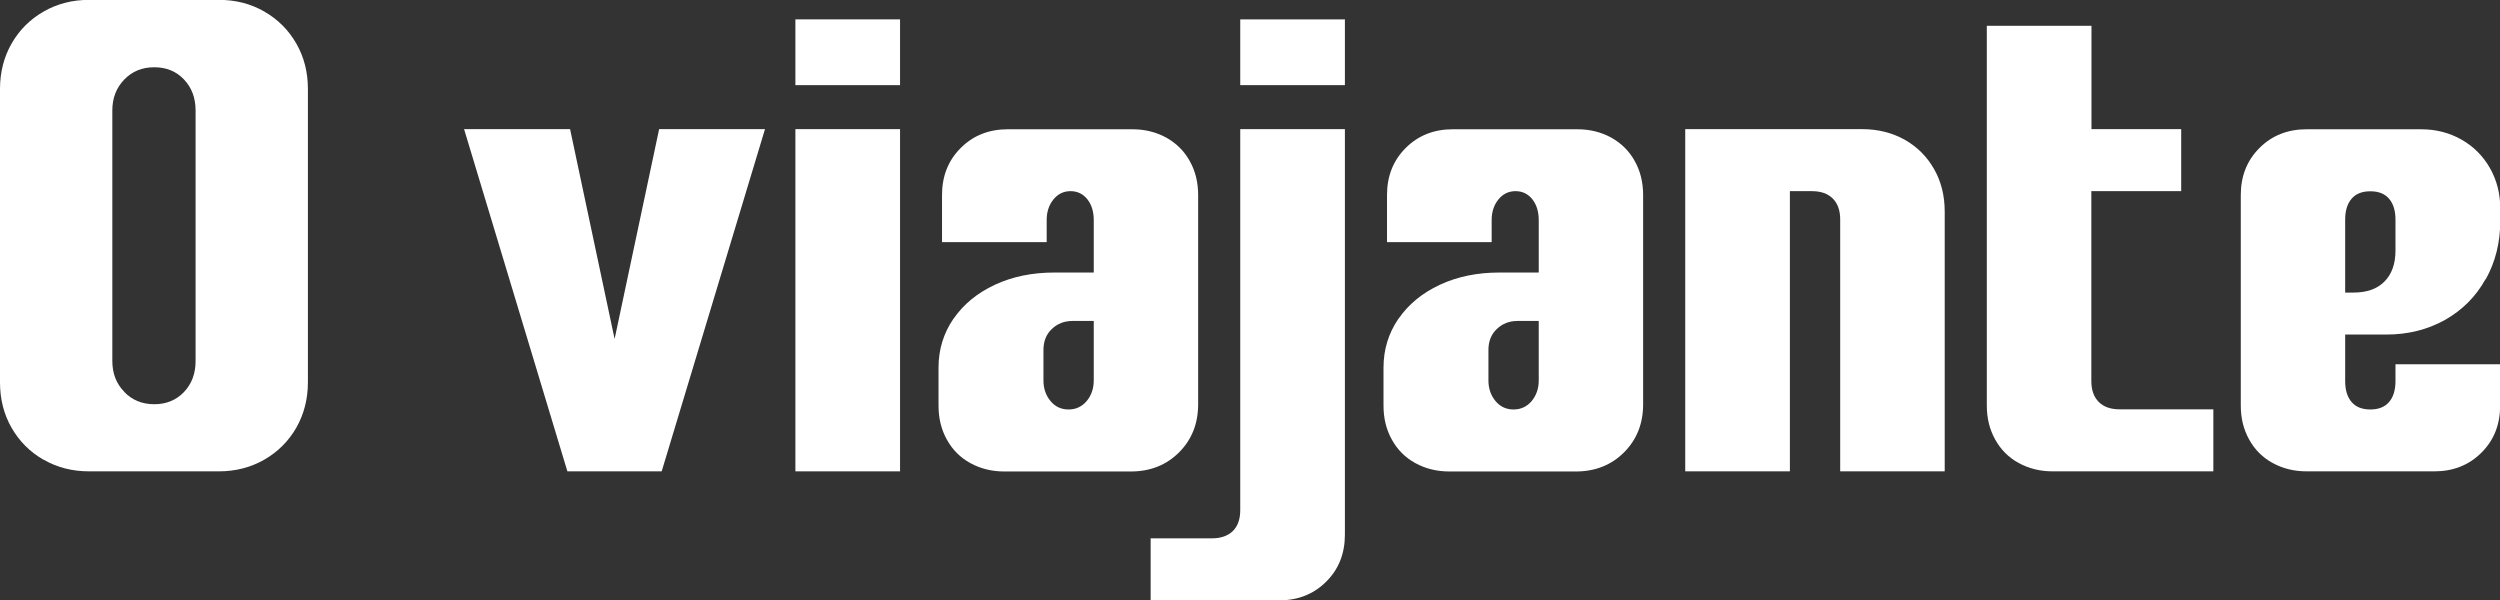
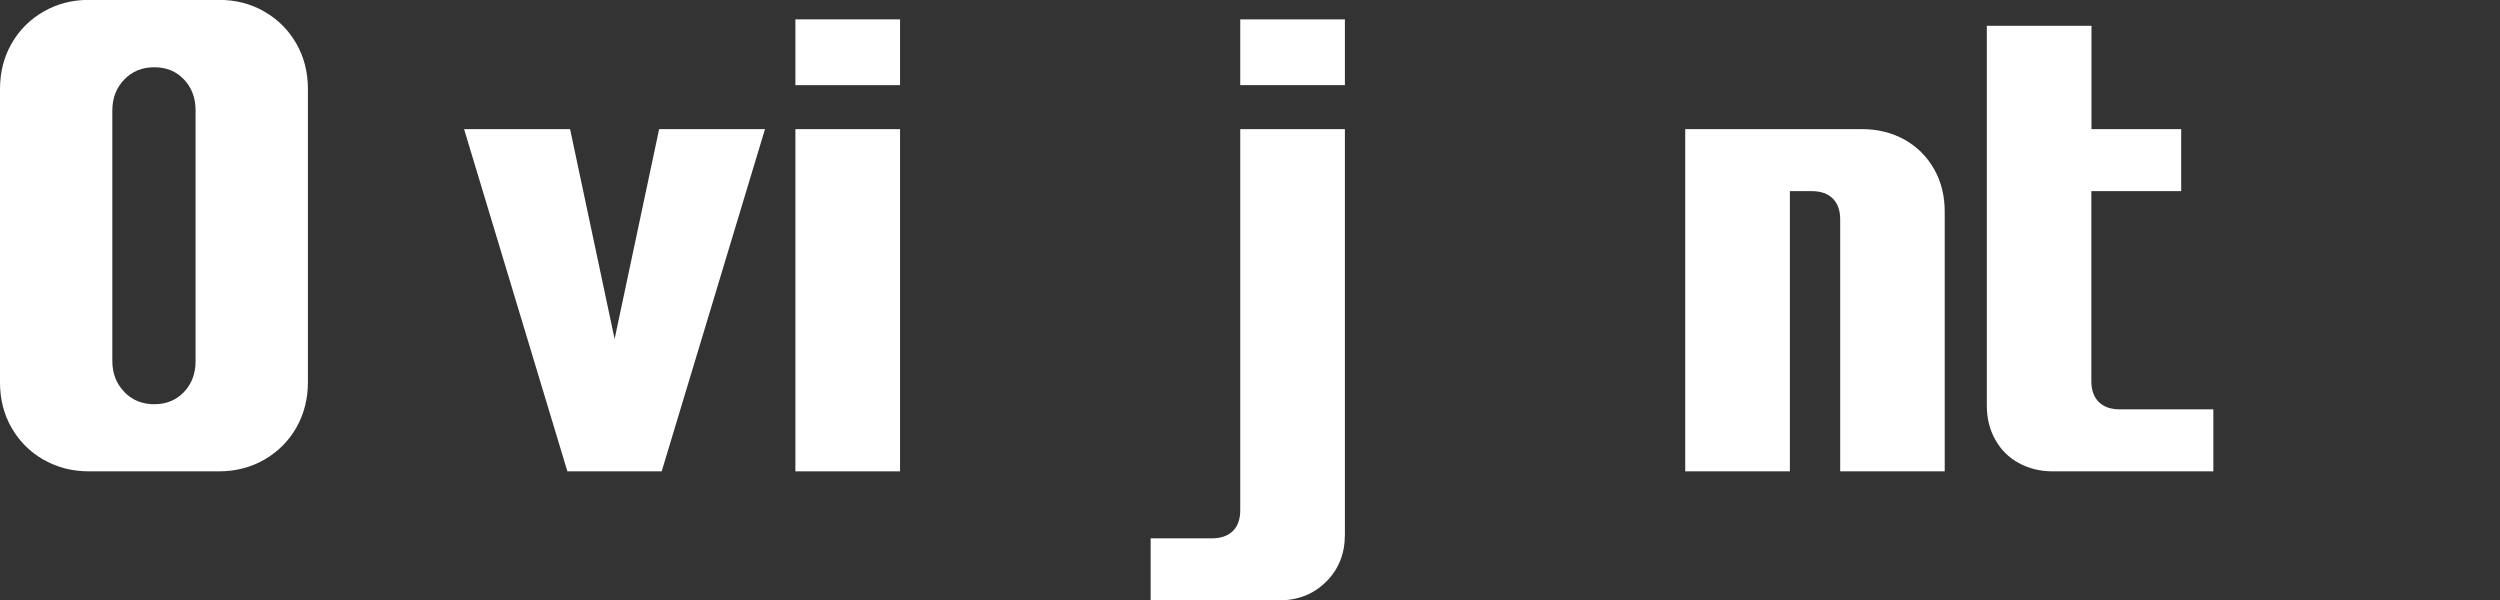
<svg xmlns="http://www.w3.org/2000/svg" id="Layer_2" data-name="Layer 2" viewBox="0 0 185.85 44.64">
  <rect x="0" y="0" width="185.85" height="44.64" fill="#333333" stroke="none" />
  <defs>
    <style>
      .cls-1 {
        fill: #fff;
      }

      .cls-2 {
        isolation: isolate;
      }
    </style>
  </defs>
  <g id="Layer_1-2" data-name="Layer 1">
    <g class="cls-2">
      <path class="cls-1" d="m3.24,34.18c-1.01-.58-1.8-1.37-2.38-2.38-.58-1.01-.86-2.14-.86-3.38V6.62c0-1.25.29-2.38.86-3.38.58-1.01,1.37-1.8,2.38-2.38,1.01-.58,2.14-.87,3.38-.87h9.65c1.25,0,2.38.29,3.38.87,1.01.58,1.8,1.37,2.38,2.38.58,1.01.86,2.14.86,3.38v21.79c0,1.25-.29,2.38-.86,3.38-.58,1.01-1.37,1.8-2.38,2.38-1.01.58-2.14.87-3.38.87H6.62c-1.25,0-2.38-.29-3.38-.87Zm6-5.04c.59.61,1.34.91,2.23.91s1.63-.3,2.21-.91c.58-.61.86-1.38.86-2.3V8.21c0-.93-.29-1.7-.86-2.3-.58-.61-1.31-.91-2.21-.91s-1.64.3-2.23.91c-.59.61-.89,1.38-.89,2.3v18.62c0,.93.3,1.7.89,2.3Z" />
      <path class="cls-1" d="m34.51,9.6h7.87l3.31,15.6,3.31-15.6h7.87l-7.68,25.44h-7.01l-7.68-25.44Z" />
      <path class="cls-1" d="m59.13,1.44h7.78v4.89h-7.78V1.44Zm0,8.16h7.78v25.44h-7.78V9.6Z" />
-       <path class="cls-1" d="m70.89,23.69c.74-1.07,1.76-1.91,3.07-2.52,1.31-.61,2.78-.91,4.42-.91h2.93v-3.89c0-.64-.16-1.16-.48-1.56-.32-.4-.74-.6-1.25-.6s-.94.21-1.27.62c-.34.42-.5.93-.5,1.54v1.63h-7.78v-3.5c0-1.41.46-2.57,1.39-3.5.93-.93,2.1-1.39,3.5-1.39h9.26c.93,0,1.77.21,2.52.62.75.42,1.34,1,1.75,1.75.42.75.62,1.59.62,2.52v15.55c0,1.44-.47,2.63-1.42,3.58-.94.94-2.14,1.42-3.58,1.42h-9.41c-.93,0-1.77-.21-2.52-.62-.75-.41-1.34-1-1.75-1.75-.42-.75-.62-1.59-.62-2.52v-2.83c0-1.34.37-2.55,1.1-3.62Zm7.3.77c-.42.4-.62.92-.62,1.56v2.26c0,.61.18,1.12.53,1.54.35.42.8.62,1.34.62s.99-.21,1.34-.62c.35-.42.53-.93.53-1.54v-4.42h-1.58c-.61,0-1.12.2-1.54.6Z" />
      <path class="cls-1" d="m91.65,39.48c.37-.37.55-.89.55-1.56V9.6h7.78v30.14c0,1.41-.46,2.58-1.39,3.5-.93.93-2.1,1.39-3.5,1.39h-9.55v-4.61h4.56c.67,0,1.19-.19,1.56-.55Zm.55-38.04h7.78v4.89h-7.78V1.44Z" />
-       <path class="cls-1" d="m103.97,23.69c.74-1.07,1.76-1.91,3.07-2.52,1.31-.61,2.78-.91,4.42-.91h2.93v-3.89c0-.64-.16-1.16-.48-1.56-.32-.4-.74-.6-1.25-.6s-.94.21-1.27.62c-.34.42-.5.93-.5,1.54v1.63h-7.78v-3.5c0-1.41.46-2.57,1.39-3.5.93-.93,2.1-1.39,3.5-1.39h9.26c.93,0,1.77.21,2.52.62.75.42,1.34,1,1.75,1.75.42.75.62,1.59.62,2.52v15.55c0,1.44-.47,2.63-1.42,3.58-.94.94-2.14,1.42-3.58,1.42h-9.41c-.93,0-1.77-.21-2.52-.62-.75-.41-1.34-1-1.75-1.75-.42-.75-.62-1.59-.62-2.52v-2.83c0-1.34.37-2.55,1.1-3.62Zm7.3.77c-.42.4-.62.92-.62,1.56v2.26c0,.61.18,1.12.53,1.54.35.42.8.62,1.34.62s.99-.21,1.34-.62c.35-.42.53-.93.53-1.54v-4.42h-1.58c-.61,0-1.12.2-1.54.6Z" />
      <path class="cls-1" d="m136.8,35.04v-18.72c0-.67-.18-1.19-.55-1.56-.37-.37-.89-.55-1.56-.55h-1.63v20.83h-7.78V9.6h13.15c1.18,0,2.24.27,3.17.79.93.53,1.66,1.26,2.18,2.18.53.93.79,1.98.79,3.17v19.3h-7.78Z" />
      <path class="cls-1" d="m162.14,14.21h-6.67v14.11c0,.67.18,1.19.55,1.56.37.37.89.55,1.56.55h6.96v4.61h-11.95c-.93,0-1.77-.21-2.52-.62-.75-.41-1.34-1-1.75-1.75-.42-.75-.62-1.59-.62-2.52V1.92h7.78v7.68h6.67v4.61Z" />
-       <path class="cls-1" d="m184.77,20.76c-.72,1.3-1.73,2.3-3.02,3.03-1.3.72-2.74,1.08-4.34,1.08h-3.07v3.46c0,.67.16,1.19.48,1.56s.78.55,1.39.55,1.07-.18,1.39-.55c.32-.37.48-.89.48-1.56v-1.25h7.78v3.07c0,1.41-.46,2.58-1.39,3.5-.93.93-2.1,1.39-3.5,1.39h-9.5c-.93,0-1.77-.21-2.52-.62-.75-.41-1.34-1-1.75-1.75-.42-.75-.62-1.59-.62-2.52v-15.65c0-1.41.46-2.57,1.39-3.5.93-.93,2.1-1.39,3.5-1.39h8.5c1.12,0,2.13.26,3.02.77.9.51,1.6,1.22,2.11,2.11.51.9.77,1.9.77,3.02v.91c0,1.6-.36,3.05-1.08,4.34Zm-7.51.17c.54-.54.82-1.31.82-2.3v-2.3c0-.67-.16-1.19-.48-1.56-.32-.37-.78-.55-1.39-.55s-1.07.18-1.39.55c-.32.37-.48.89-.48,1.56v5.42h.62c.99,0,1.76-.27,2.3-.82Z" />
    </g>
  </g>
</svg>